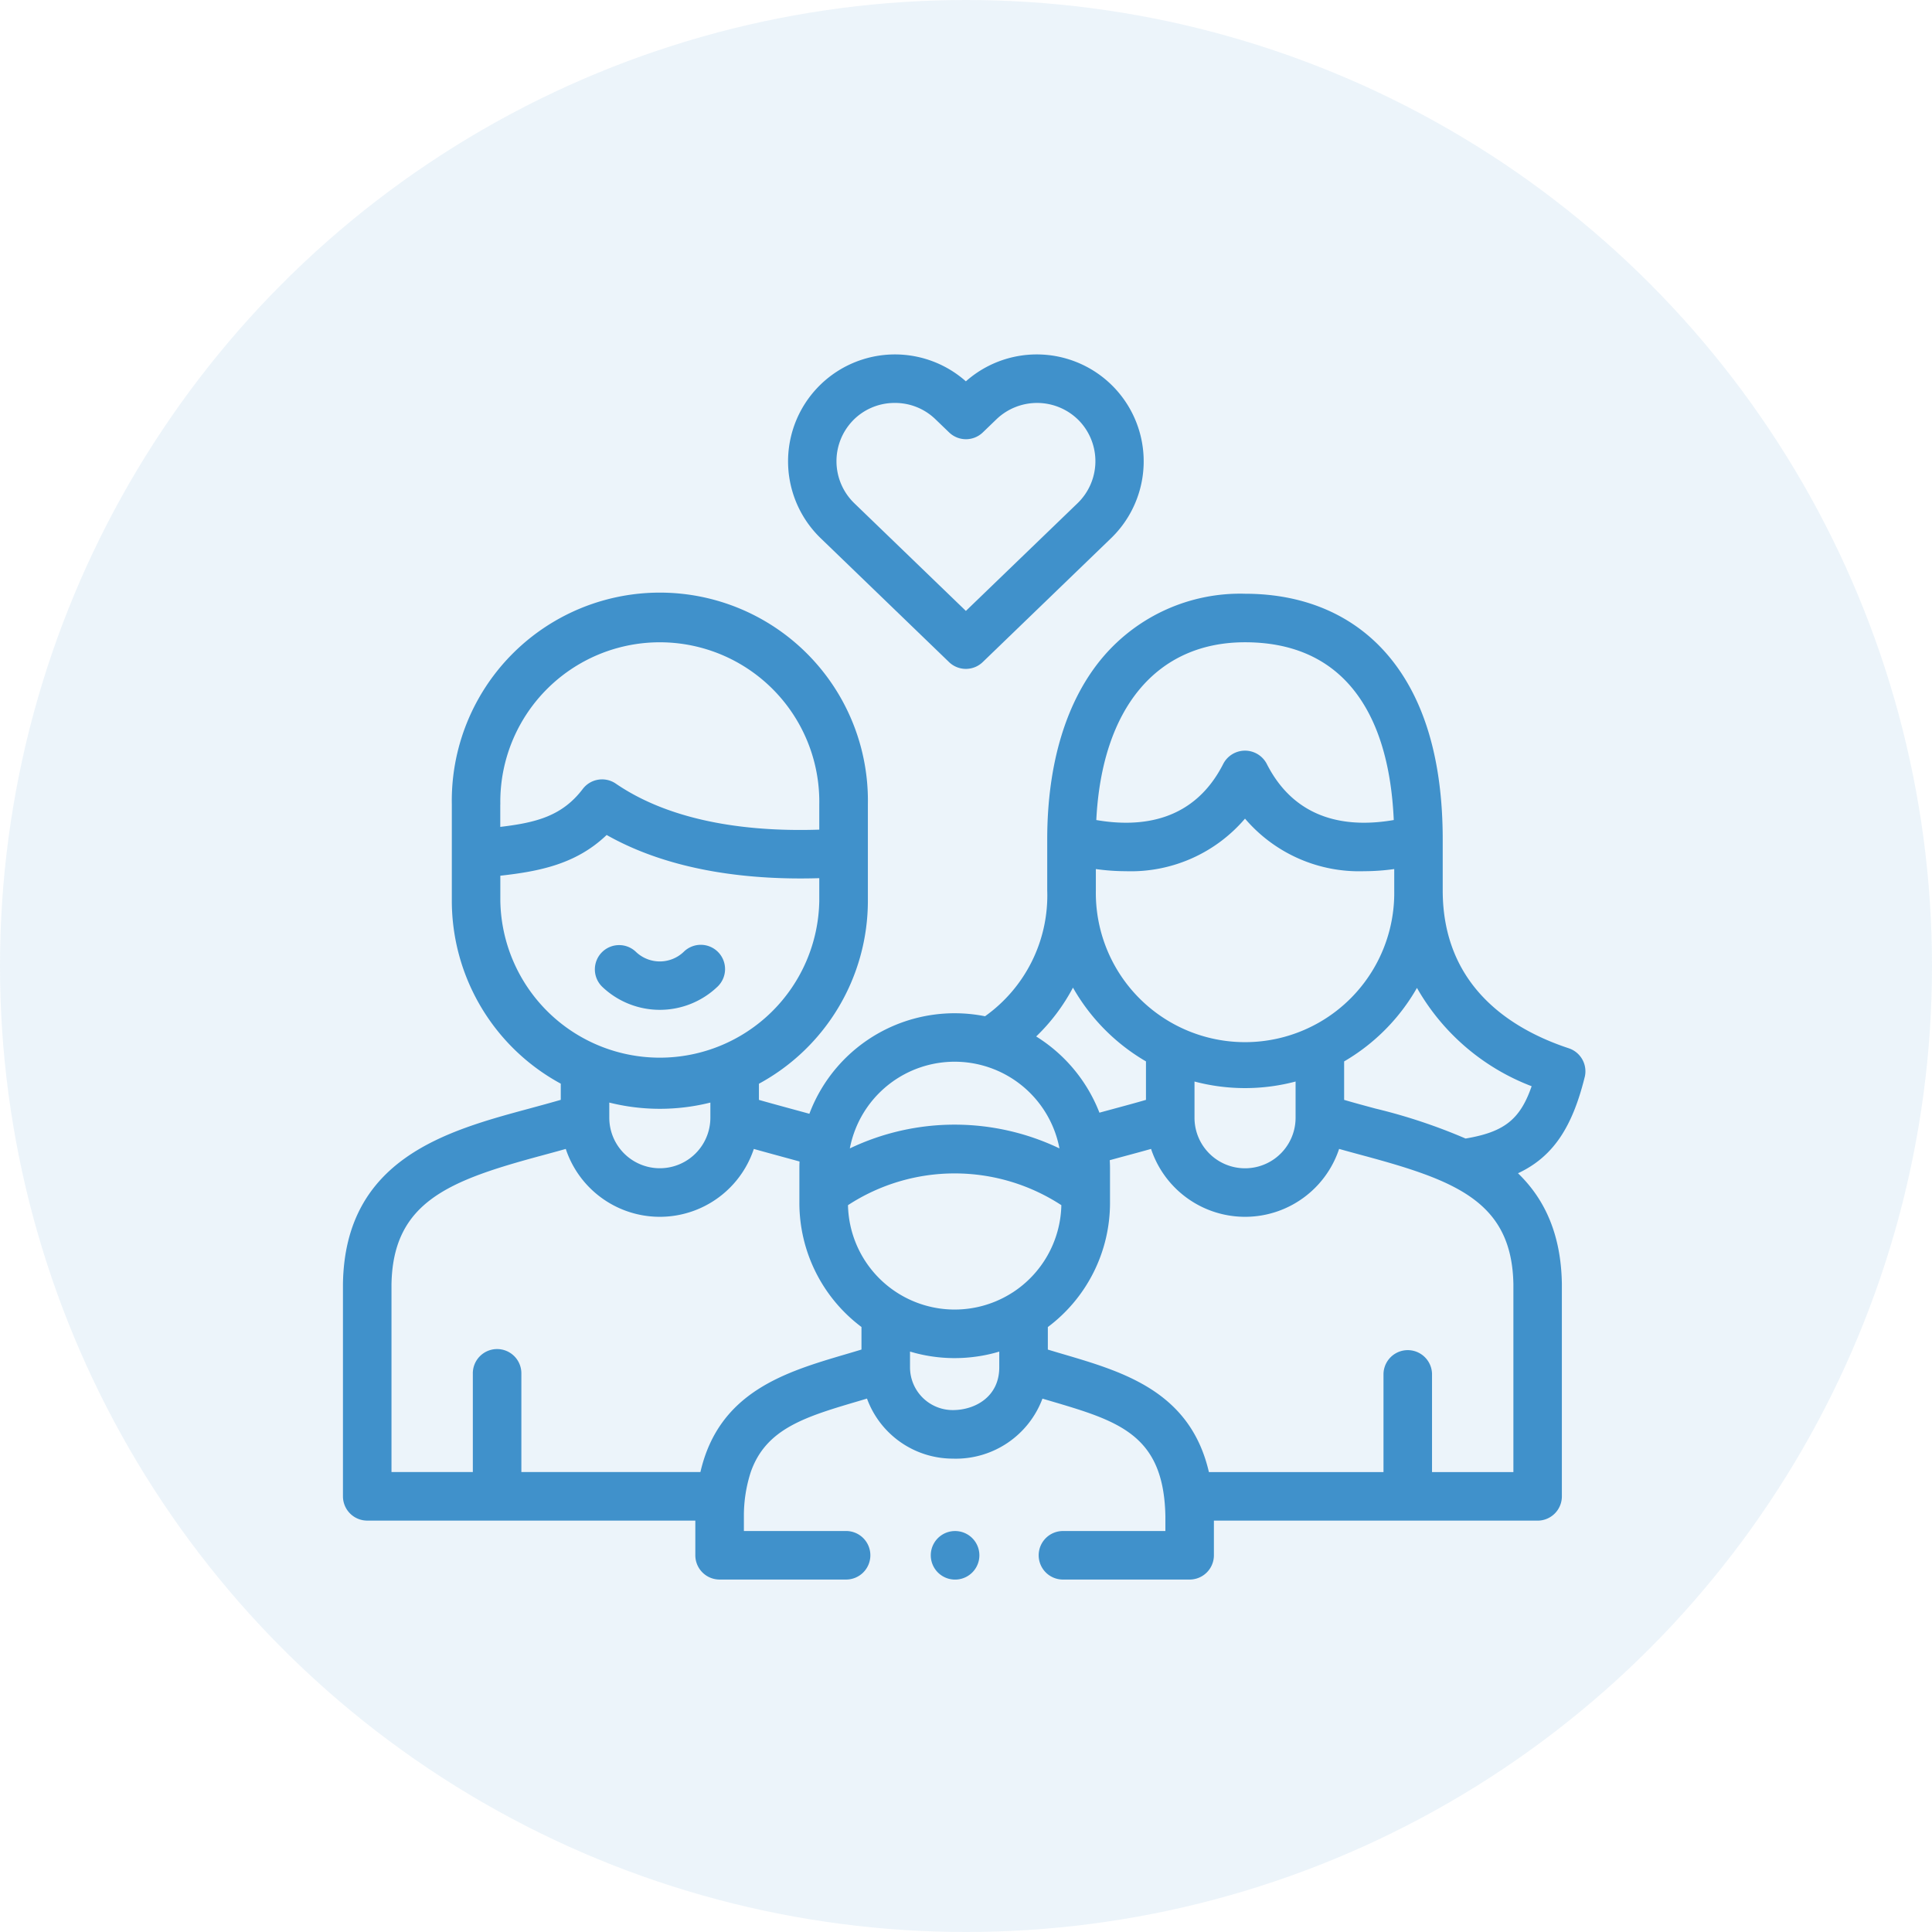
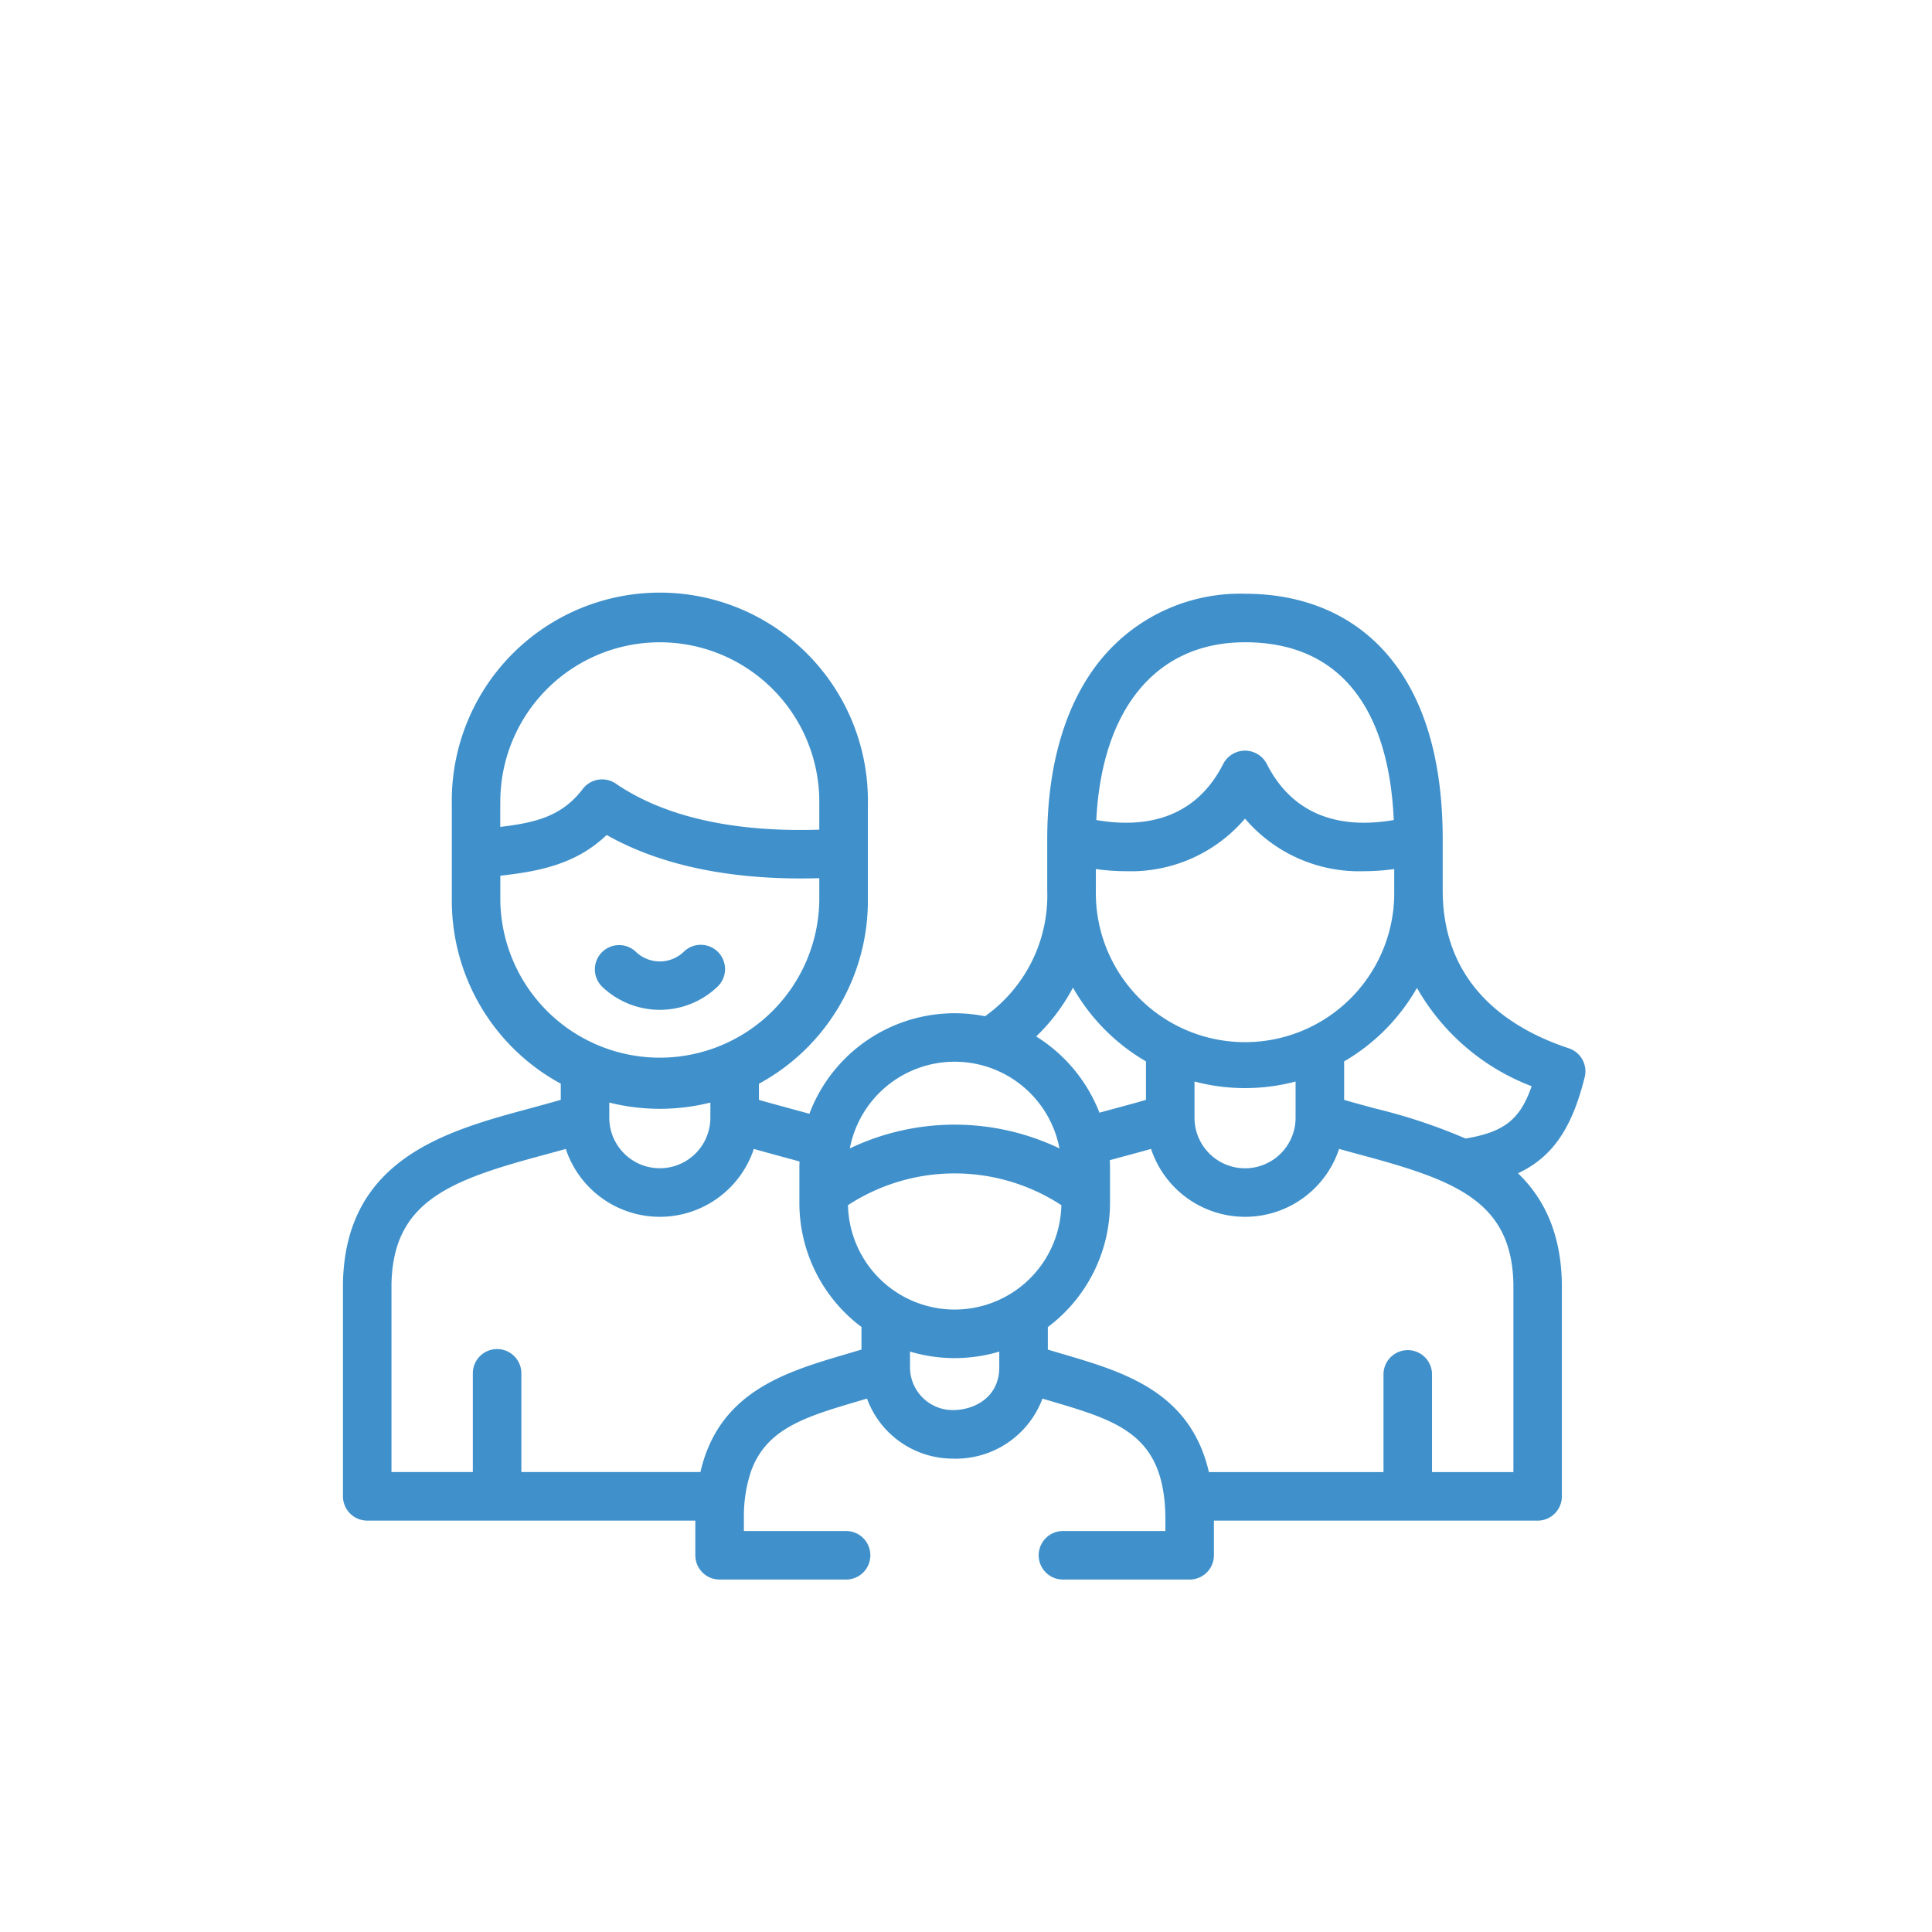
<svg xmlns="http://www.w3.org/2000/svg" width="169" height="169" viewBox="0 0 169 169">
  <g id="Group_1730" data-name="Group 1730" transform="translate(-355 -2534)">
-     <circle id="Ellipse_1" data-name="Ellipse 1" cx="84.5" cy="84.5" r="84.5" transform="translate(355 2534)" fill="#4091cb" opacity="0.1" />
    <g id="family" transform="translate(385 2561.44)">
      <g id="Group_1778" data-name="Group 1778" transform="translate(0 3.56)">
        <path id="Path_988" data-name="Path 988" d="M105.925,247a2.123,2.123,0,0,0-1.475,3.649,7.3,7.3,0,0,0,10.068,0,2.123,2.123,0,1,0-2.95-3.053,3.024,3.024,0,0,1-4.168,0A2.114,2.114,0,0,0,105.925,247Z" transform="translate(-81.768 -195.328)" fill="#4091cb" />
        <path id="Path_989" data-name="Path 989" d="M108.621,144.477a2.123,2.123,0,0,0-1.395-2.526C102.2,140.29,96.2,136.545,96.2,128.136v-4.453c0-6.867-1.573-12.241-4.675-15.972-3-3.611-7.367-5.52-12.622-5.52a15.757,15.757,0,0,0-12.39,5.5c-3.21,3.761-4.908,9.291-4.908,15.993v4.453a12.967,12.967,0,0,1-5.44,11.013A13.577,13.577,0,0,0,40.8,147.681c-.567-.159-3.536-.959-4.413-1.216v-1.412a18.211,18.211,0,0,0,9.53-16v-8.43a18.2,18.2,0,1,0-36.394,0v8.43a18.209,18.209,0,0,0,9.53,15.994v1.414c-.877.257-1.787.5-2.73.758C9.13,149.16.18,151.572,0,162.544v18.6a2.123,2.123,0,0,0,2.123,2.123h28.7v3.018c0,.005,0,.01,0,.015a2.123,2.123,0,0,0,2.123,2.123H43.965a2.123,2.123,0,1,0,0-4.245H35.071V182.91a12.38,12.38,0,0,1,.6-3.885c1.335-3.825,4.791-4.844,9.5-6.232l.668-.2a8,8,0,0,0,7.5,5.253,8.089,8.089,0,0,0,7.849-5.248l.653.192c6.007,1.772,9.977,2.942,10.1,10.117v1.272H63.027a2.123,2.123,0,1,0,0,4.245H74.062a2.123,2.123,0,0,0,2.123-2.123c0-.005,0-.011,0-.016V183.27H104.5a2.123,2.123,0,0,0,2.123-2.123V162.578c0-.012,0-.023,0-.035-.073-4.446-1.586-7.486-3.838-9.658,3.056-1.432,4.739-3.991,5.834-8.407ZM78.906,106.436c4.009,0,7.157,1.342,9.358,3.989s3.432,6.542,3.654,11.56c-3.931.682-8.559.131-11.118-4.928a2.144,2.144,0,0,0-3.789,0c-2.557,5.057-7.183,5.61-11.113,4.929.491-9.773,5.273-15.55,13.008-15.55ZM65.854,126.273a19.091,19.091,0,0,0,2.634.189,13.124,13.124,0,0,0,10.418-4.6,13.123,13.123,0,0,0,10.419,4.6,19.1,19.1,0,0,0,2.634-.189v1.862a13.052,13.052,0,1,1-26.1,0v-1.862ZM83.33,144.857v3.171a4.421,4.421,0,0,1-8.842,0v-3.169a17.268,17.268,0,0,0,8.842,0Zm-19.473-8.21a17.434,17.434,0,0,0,6.386,6.452v3.365c-.883.259-1.8.505-2.746.761-.437.118-.88.238-1.325.36a13.687,13.687,0,0,0-5.533-6.667A16.86,16.86,0,0,0,63.856,136.647Zm-19,12.309a9.334,9.334,0,0,1,17.819,1.754,21.26,21.26,0,0,0-18.337,0,9.3,9.3,0,0,1,.519-1.756Zm-31.091-28.33a13.952,13.952,0,1,1,27.9,0v2.2c-5.58.186-12.613-.477-17.8-4.026a2.123,2.123,0,0,0-2.888.466c-1.795,2.359-4.049,2.944-7.217,3.32v-1.956Zm0,8.43v-2.2c3.414-.382,6.63-1.005,9.3-3.563,5.809,3.289,12.9,3.952,18.6,3.778v1.986a13.952,13.952,0,0,1-27.9,0Zm18.373,17.649v1.3c0,.006,0,.013,0,.019a4.421,4.421,0,0,1-8.842,0s0-.009,0-.013V146.7a18.182,18.182,0,0,0,8.843,0Zm13.218,21.6c-.465.142-.93.28-1.388.414-5.239,1.545-11.081,3.267-12.7,10.3H15.606v-8.588a2.123,2.123,0,1,0-4.245,0v8.588H4.245V162.6c.127-7.238,5.065-9.089,13.178-11.276.683-.185,1.378-.373,2.068-.568a8.665,8.665,0,0,0,16.449,0c.691.2,3.378.925,4,1.1-.011.2-.015.41-.015.616v3a13.57,13.57,0,0,0,5.432,10.86Zm12.053,1.55s0,0,0,.007c0,2.568-2.109,3.738-4.069,3.738a3.742,3.742,0,0,1-3.738-3.738s0,0,0-.006v-1.376a13.059,13.059,0,0,0,1.586.374,13.549,13.549,0,0,0,4.245.062,13.044,13.044,0,0,0,1.976-.433Zm1.129-6.52a9.335,9.335,0,0,1-14.362-7.66,17.065,17.065,0,0,1,18.664,0A9.341,9.341,0,0,1,58.538,163.338Zm43.842,15.686H95.265v-8.588a2.123,2.123,0,0,0-4.245,0v8.588H75.747c-1.625-7.036-7.466-8.758-12.7-10.3-.459-.134-.923-.272-1.388-.414v-1.97a13.575,13.575,0,0,0,5.438-10.866v-2.965c0-.257-.008-.511-.023-.765.513-.142,1.026-.28,1.531-.416.688-.186,1.387-.374,2.083-.571a8.664,8.664,0,0,0,16.449,0c.691.195,1.385.383,2.068.567,8.113,2.187,13.051,4.038,13.178,11.275v16.428ZM98.2,149.846a48.81,48.81,0,0,0-7.892-2.624c-.944-.254-1.854-.5-2.731-.757V143.1a17.433,17.433,0,0,0,6.37-6.43,19.536,19.536,0,0,0,10.032,8.6C102.96,148.223,101.529,149.284,98.2,149.846Z" transform="translate(0 -81.254)" fill="#4091cb" />
-         <path id="Path_990" data-name="Path 990" d="M197.473,30.475a2.123,2.123,0,0,0,2.948,0l11.233-10.842A9.351,9.351,0,0,0,198.947,5.917a9.351,9.351,0,0,0-12.708,13.715Zm-8.42-21.118a5.076,5.076,0,0,1,3.587-1.55h.1a5.059,5.059,0,0,1,3.541,1.423l1.2,1.155a2.123,2.123,0,0,0,2.948,0l1.2-1.156a5.131,5.131,0,0,1,7.22.128,5.113,5.113,0,0,1-.133,7.222L198.947,26l-9.76-9.421a5.117,5.117,0,0,1-.134-7.22Z" transform="translate(-144.458 -3.56)" fill="#4091cb" />
-         <path id="Path_991" data-name="Path 991" d="M244.14,488.441a2.123,2.123,0,0,0,0,4.245h.012a2.123,2.123,0,1,0-.012-4.245Z" transform="translate(-190.644 -385.514)" fill="#4091cb" />
      </g>
    </g>
  </g>
</svg>